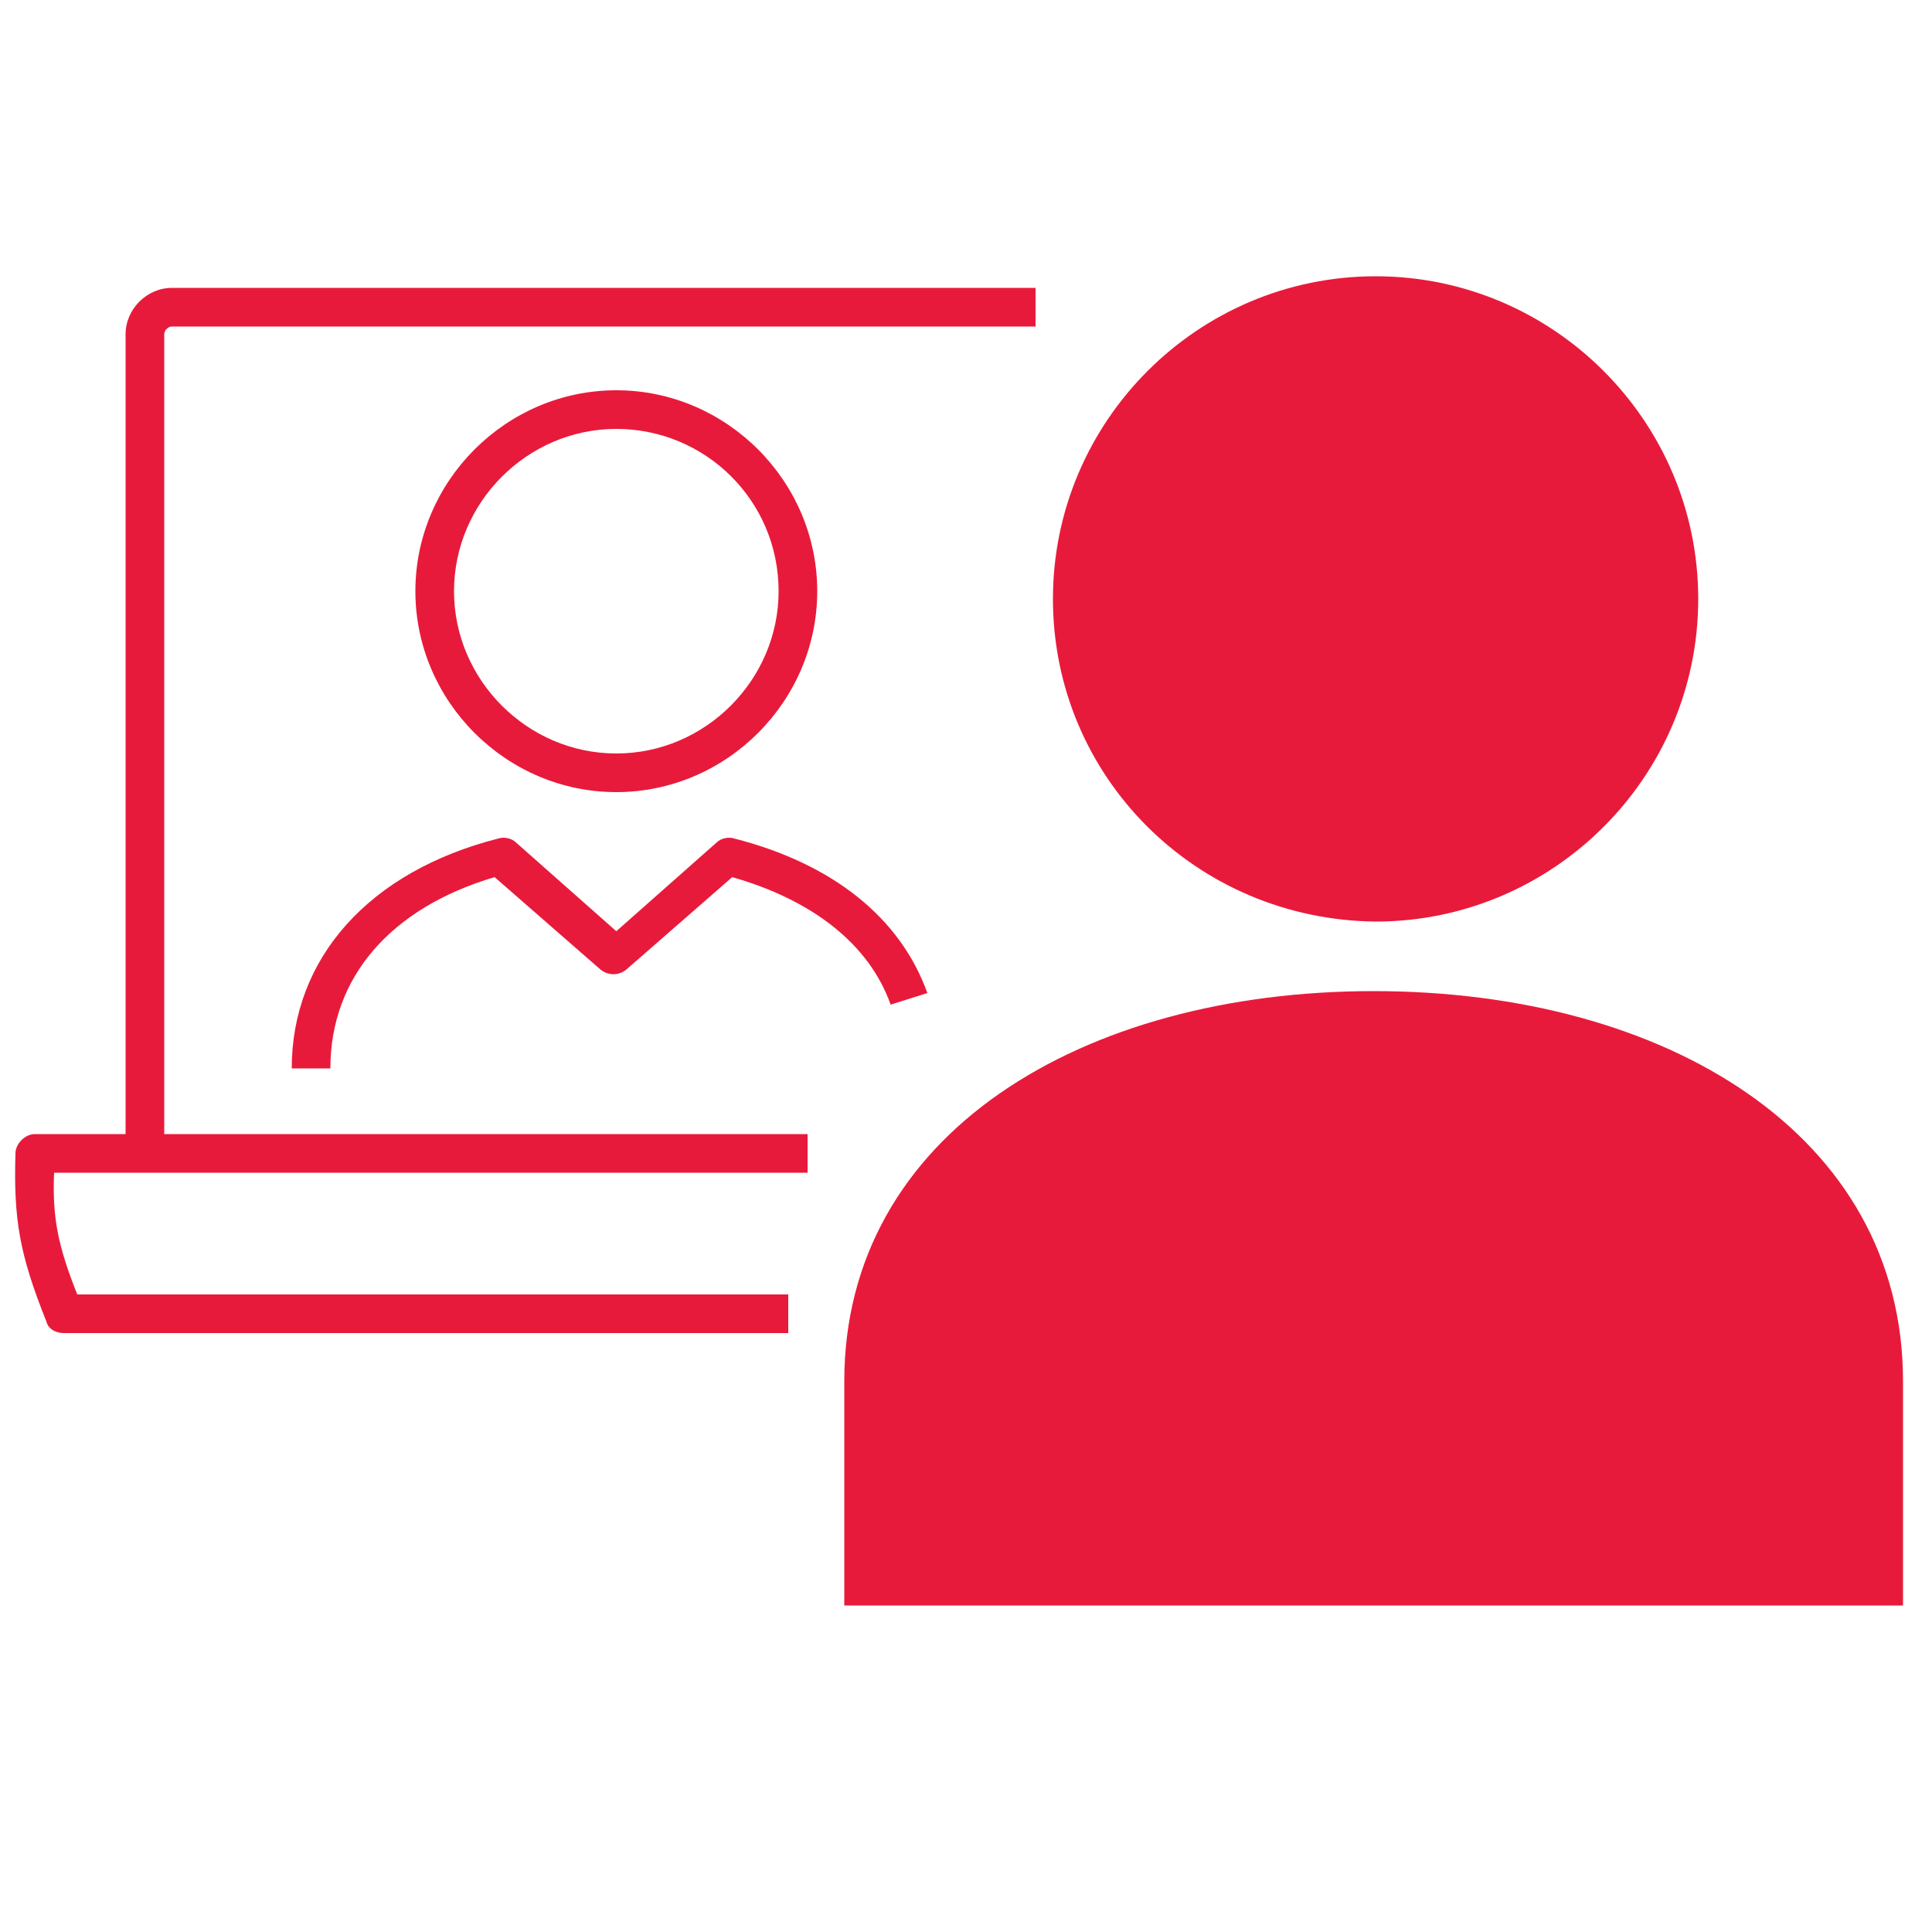
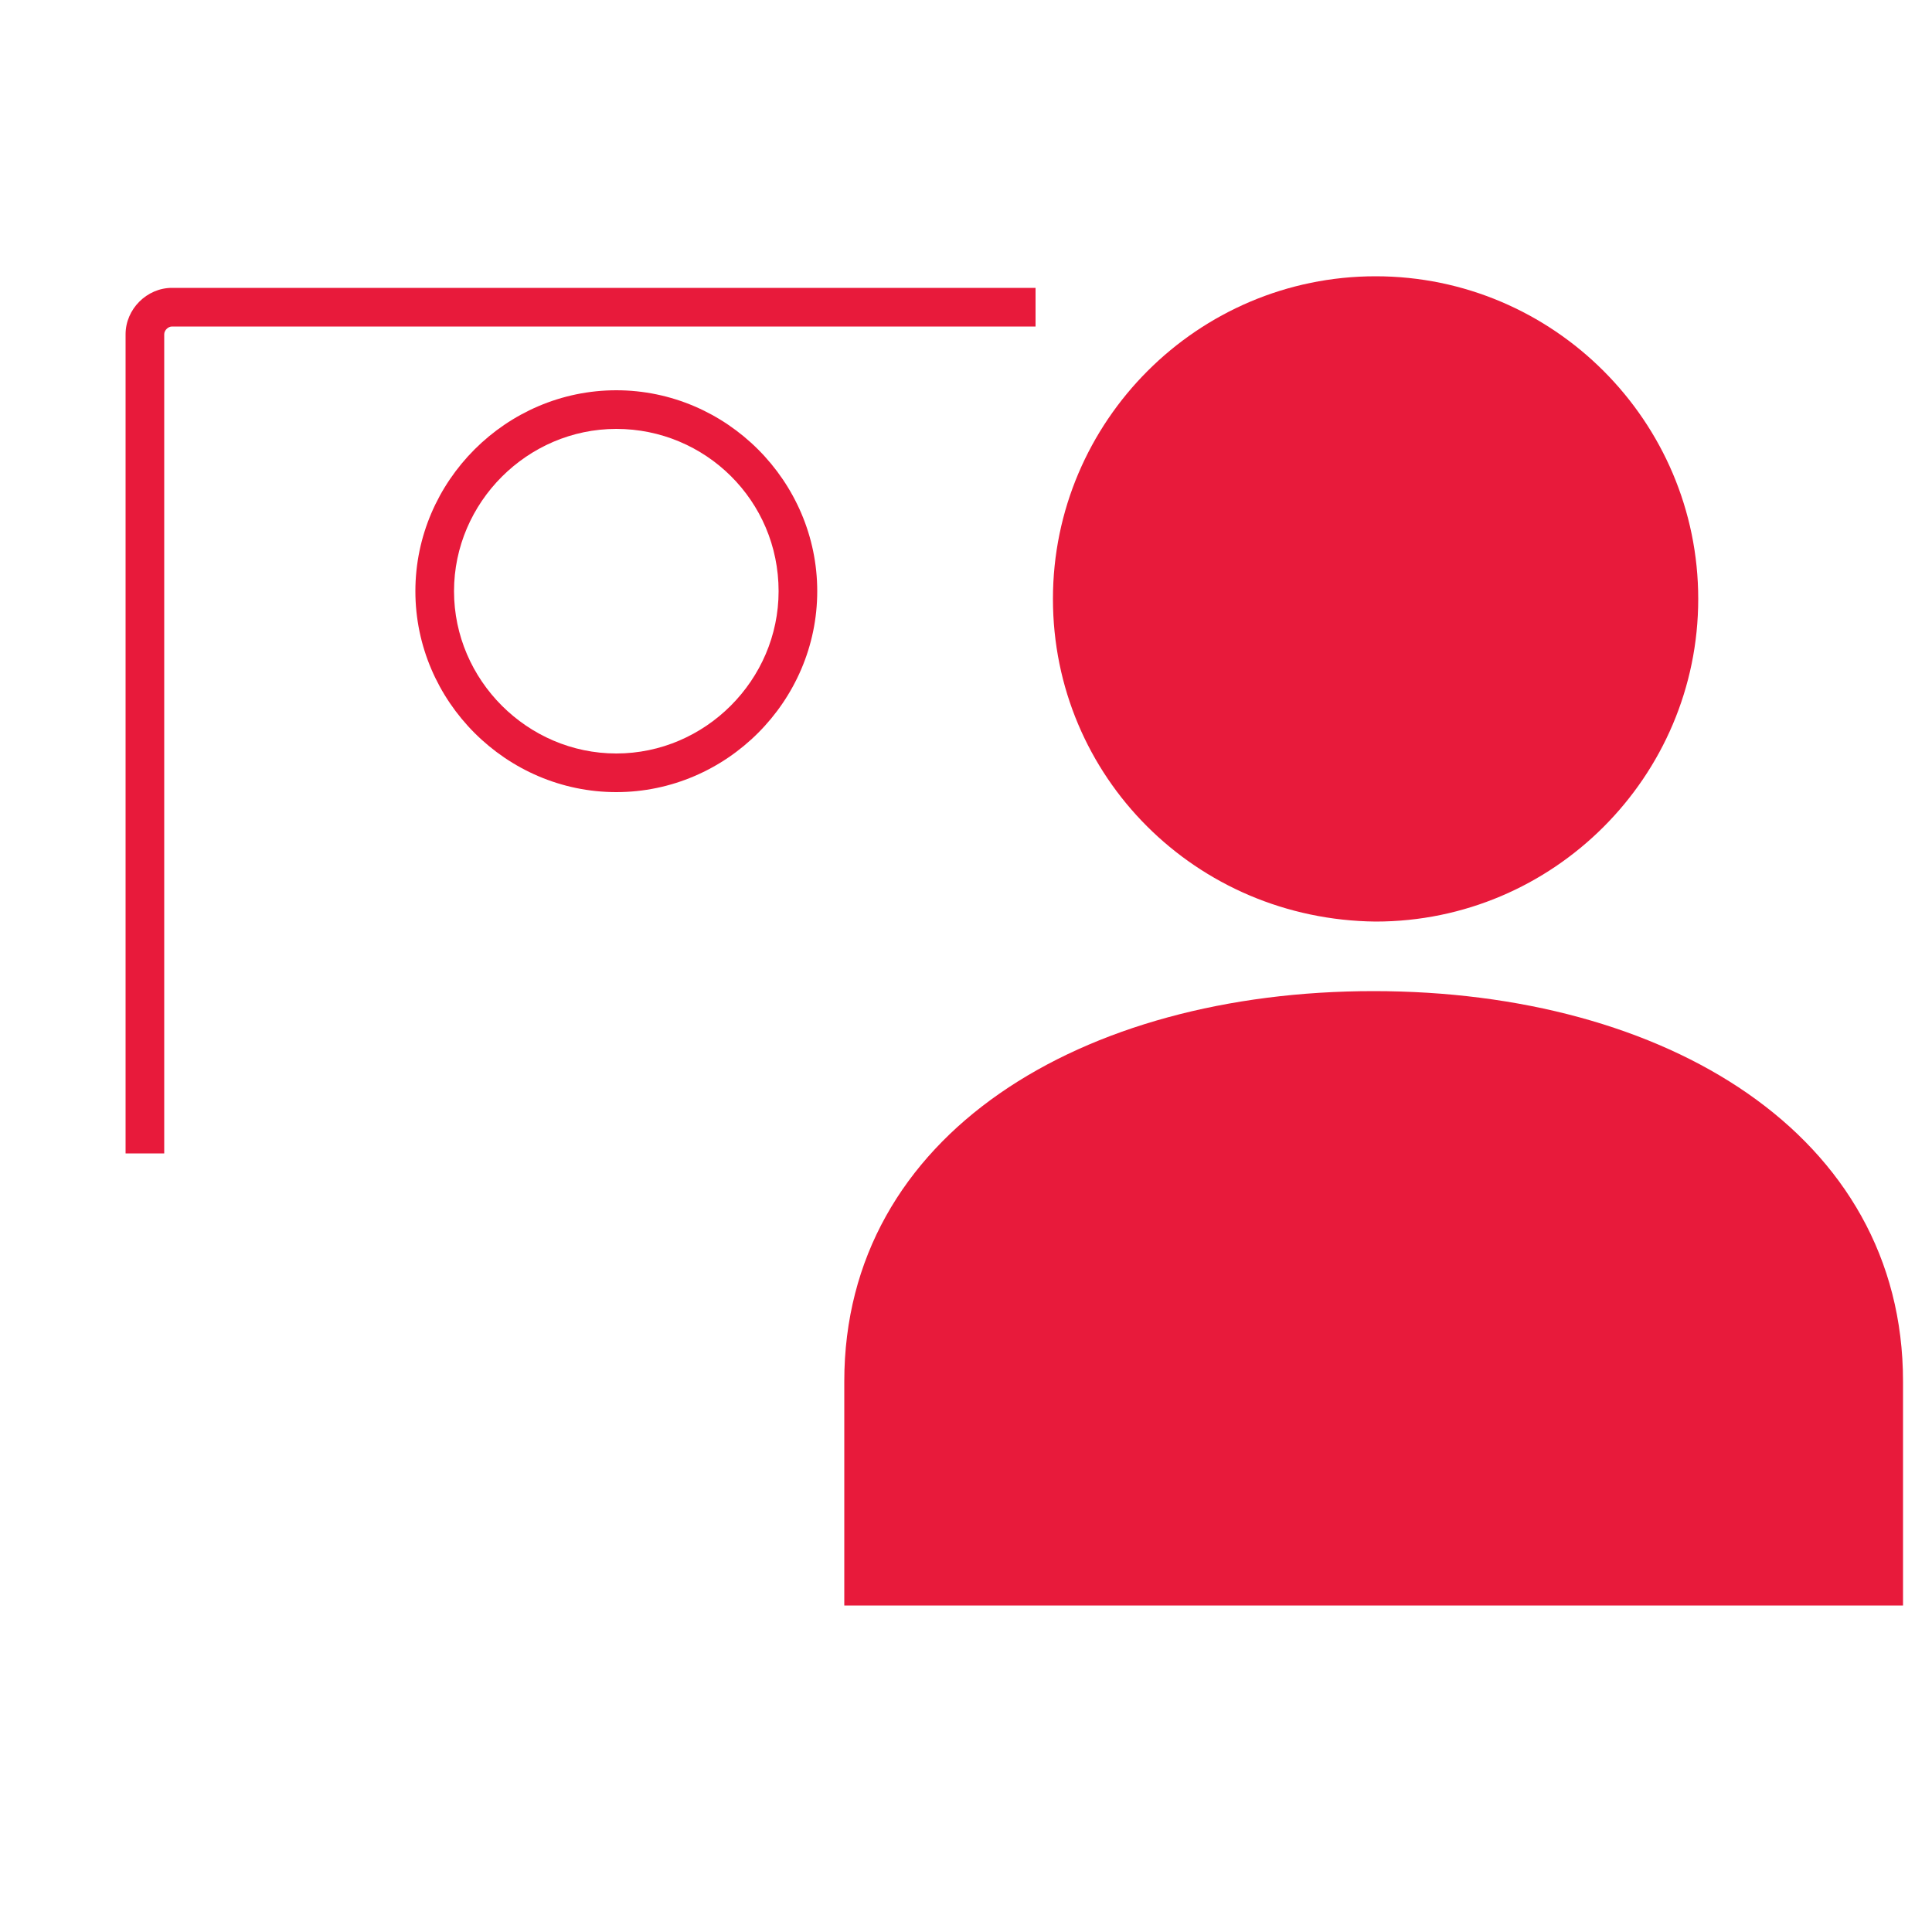
<svg xmlns="http://www.w3.org/2000/svg" version="1.1" id="Layer_1" x="0px" y="0px" viewBox="0 0 100 100" style="enable-background:new 0 0 100 100;" xml:space="preserve">
  <style type="text/css">
	.st0{fill:#E81A3B;}
</style>
  <g>
    <path class="st0" d="M43.7,71.5c0-12.8,12.3-20.2,27.4-20.2s27.4,7.4,27.4,20.2v11.6H43.7V71.5z" />
  </g>
  <g>
    <path class="st0" d="M54.5,31c0-9.2,7.5-16.7,16.7-16.7c9.2,0,16.7,7.5,16.7,16.7s-7.5,16.7-16.7,16.7c0,0,0,0,0,0   C61.9,47.6,54.5,40.2,54.5,31C54.5,31,54.5,31,54.5,31z" />
  </g>
  <g>
    <g>
-       <path class="st0" d="M40.8,69H3.3c-0.4,0-0.8-0.2-0.9-0.6c-1.4-3.5-1.7-5.3-1.6-8.7c0-0.5,0.5-1,1-1h40v2h-39C2.7,63,3,64.5,4,67    h36.8V69z" />
-     </g>
+       </g>
    <g>
      <path class="st0" d="M8.5,59.7h-2V17.3c0-1.3,1.1-2.4,2.4-2.4h44.7v2H8.9c-0.2,0-0.4,0.2-0.4,0.4V59.7z" />
    </g>
    <g>
      <path class="st0" d="M31.9,41c-5.7,0-10.4-4.7-10.4-10.4c0-5.7,4.7-10.4,10.4-10.4c5.7,0,10.4,4.7,10.4,10.4    C42.3,36.3,37.6,41,31.9,41z M31.9,22.2c-4.6,0-8.4,3.8-8.4,8.4c0,4.6,3.8,8.4,8.4,8.4c4.6,0,8.4-3.8,8.4-8.4    C40.3,25.9,36.5,22.2,31.9,22.2z" />
    </g>
    <g>
-       <path class="st0" d="M17.1,55.3h-2c0-5.7,4-10.2,10.7-11.9c0.3-0.1,0.7,0,0.9,0.2l5.2,4.6l5.2-4.6c0.2-0.2,0.6-0.3,0.9-0.2    c5.1,1.3,8.6,4.1,10,8L46.1,52c-1.1-3.1-4-5.4-8.2-6.6l-5.5,4.8c-0.4,0.3-0.9,0.3-1.3,0l-5.5-4.8C20.2,47,17.1,50.6,17.1,55.3z" />
-     </g>
+       </g>
  </g>
</svg>